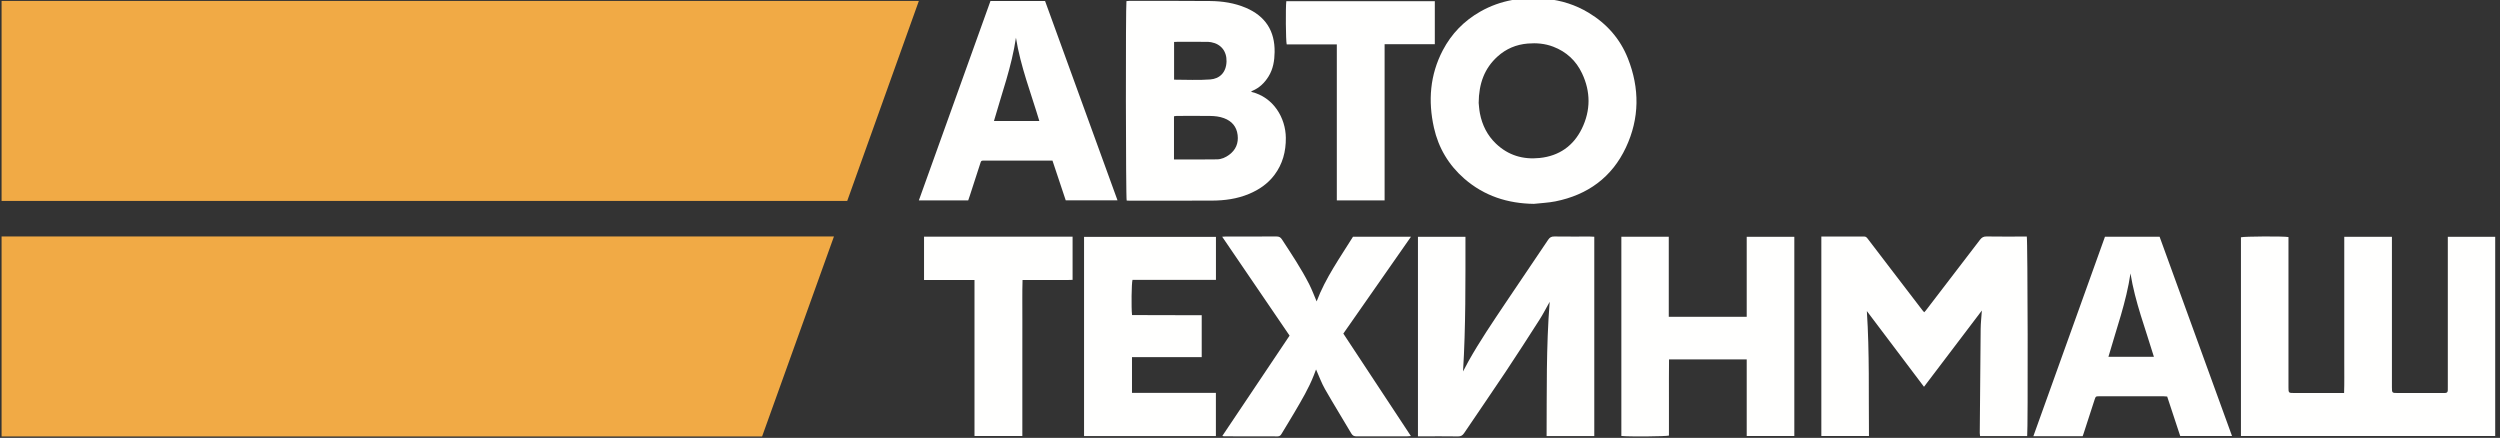
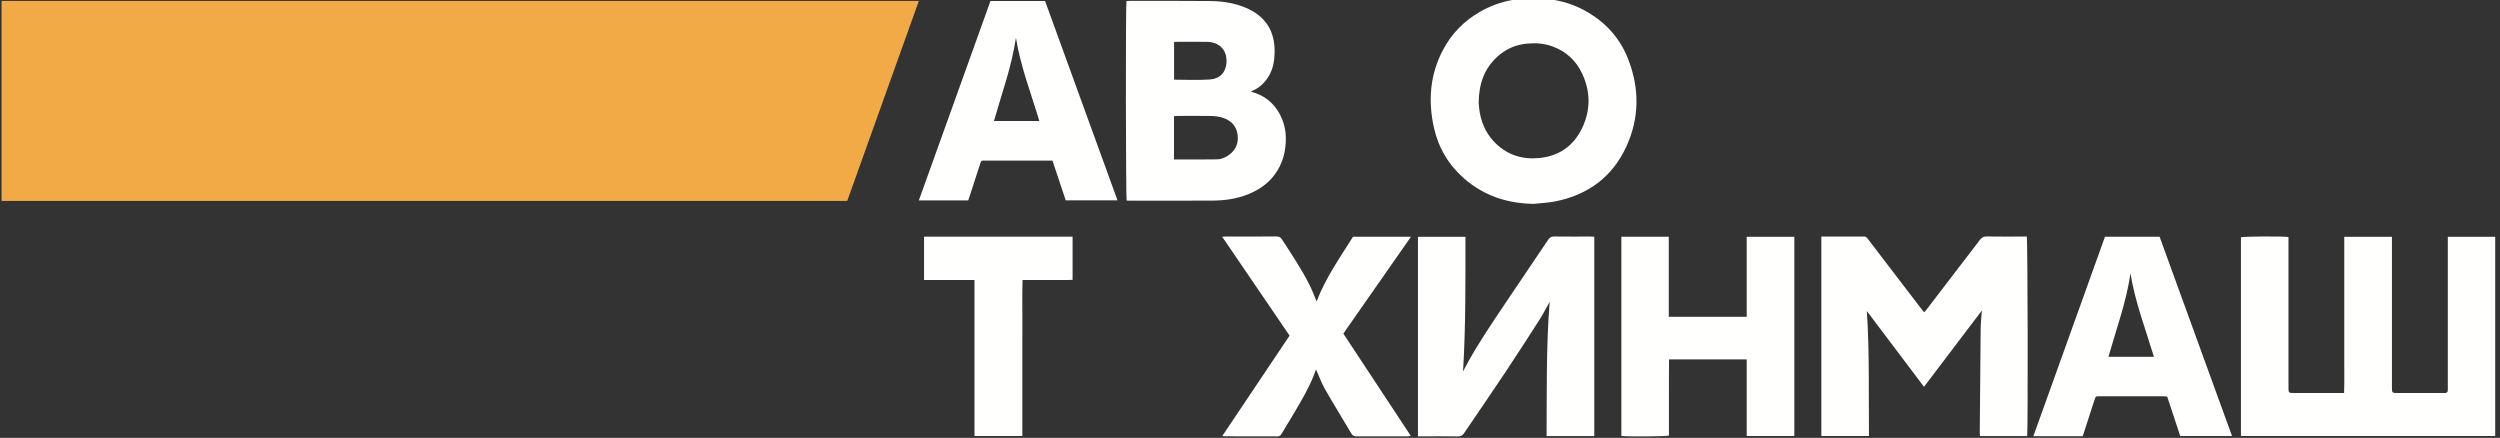
<svg xmlns="http://www.w3.org/2000/svg" width="177px" height="31px" viewBox="0 0 177 31" version="1.1">
  <rect x="0" y="0" width="177" height="31" fill="#333333" stroke="none" />
  <title>Artboard 4</title>
  <g id="Artboard-4" stroke="none" stroke-width="1" fill="none" fill-rule="evenodd">
    <polygon id="Fill-87" fill="#F1AA45" points="65.054 0.068 0.112 0.068 0.112 14.226 59.983 14.226" />
-     <polygon id="Fill-88" fill="#F1AA45" points="0.112 16.741 0.112 30.9 53.957 30.9 59.044 16.741" />
    <g id="Group-113" transform="translate(65.054, -0.127)" fill="#FFFFFE">
      <path d="M93.605,30.996 L93.605,16.927 C93.819,16.861 96.587,16.844 96.97,16.91 L96.97,17.247 C96.97,20.675 96.97,24.103 96.97,27.531 C96.97,27.952 96.97,27.952 97.394,27.952 C98.444,27.952 99.495,27.952 100.545,27.952 L100.908,27.952 C100.934,27.191 100.916,26.462 100.92,25.733 C100.923,25 100.92,24.267 100.92,23.534 L100.92,21.305 L100.92,19.106 L100.92,16.892 L104.294,16.892 C104.294,17.005 104.294,17.11 104.294,17.216 C104.294,20.653 104.294,24.091 104.294,27.529 C104.294,27.952 104.295,27.952 104.718,27.952 C105.758,27.952 106.798,27.952 107.839,27.952 C107.908,27.952 107.977,27.951 108.047,27.951 C108.179,27.952 108.251,27.892 108.25,27.755 C108.249,27.676 108.251,27.597 108.251,27.517 C108.251,24.08 108.251,20.642 108.251,17.204 L108.251,16.893 L111.606,16.893 L111.606,30.996 L93.605,30.996 Z" id="Fill-89" />
      <path d="M63.897,16.875 C64.924,16.875 65.924,16.878 66.924,16.872 C67.058,16.871 67.119,16.95 67.184,17.034 C67.725,17.74 68.263,18.447 68.803,19.154 C69.553,20.135 70.304,21.115 71.055,22.095 C71.09,22.14 71.13,22.18 71.179,22.236 C71.222,22.189 71.258,22.156 71.287,22.119 C72.57,20.447 73.855,18.777 75.132,17.1 C75.259,16.935 75.384,16.865 75.597,16.869 C76.449,16.883 77.301,16.875 78.152,16.875 L78.443,16.875 C78.508,17.097 78.532,30.484 78.47,31 L75.133,31 C75.127,30.935 75.113,30.86 75.113,30.785 C75.132,28.329 75.149,25.873 75.177,23.418 C75.181,23.003 75.23,22.589 75.262,22.112 C73.882,23.932 72.53,25.713 71.165,27.512 C69.814,25.722 68.478,23.951 67.119,22.15 C67.313,25.119 67.239,28.046 67.269,30.995 L63.897,30.995 L63.897,16.875 Z" id="Fill-91" />
      <path d="M18.071,3.098 L18.071,5.768 C18.938,5.768 19.79,5.817 20.632,5.752 C21.294,5.702 21.761,5.265 21.784,4.48 C21.804,3.761 21.395,3.242 20.694,3.115 C20.569,3.092 20.438,3.089 20.31,3.089 C19.638,3.086 18.966,3.087 18.294,3.088 C18.226,3.088 18.159,3.094 18.071,3.098 L18.071,3.098 Z M18.064,11.416 C19.106,11.416 20.114,11.428 21.122,11.409 C21.427,11.403 21.716,11.275 21.97,11.088 C22.443,10.738 22.639,10.263 22.571,9.69 C22.501,9.097 22.166,8.702 21.603,8.493 C21.281,8.374 20.948,8.34 20.613,8.336 C19.831,8.327 19.049,8.332 18.267,8.334 C18.202,8.334 18.136,8.35 18.064,8.36 L18.064,11.416 Z M14.699,0.206 C14.761,0.201 14.828,0.19 14.895,0.19 C16.807,0.191 18.719,0.181 20.631,0.2 C21.495,0.209 22.346,0.336 23.152,0.679 C24.542,1.271 25.213,2.325 25.189,3.815 C25.18,4.423 25.086,5.017 24.754,5.548 C24.474,5.995 24.113,6.347 23.621,6.555 C23.588,6.569 23.56,6.597 23.519,6.627 C25.128,7.001 25.969,8.495 25.983,9.879 C25.993,10.848 25.76,11.741 25.169,12.523 C24.703,13.139 24.087,13.558 23.381,13.854 C22.536,14.209 21.647,14.327 20.741,14.33 C18.779,14.338 16.817,14.333 14.856,14.332 C14.807,14.332 14.759,14.328 14.714,14.326 C14.651,14.103 14.637,0.552 14.699,0.206 L14.699,0.206 Z" id="Fill-93" />
      <path d="M44.445,31 C44.464,27.833 44.411,24.68 44.663,21.497 C44.414,21.938 44.2,22.36 43.946,22.757 C43.146,24.007 42.343,25.255 41.52,26.49 C40.56,27.93 39.575,29.354 38.608,30.789 C38.498,30.952 38.385,31.027 38.178,31.024 C37.326,31.011 36.474,31.019 35.622,31.019 C35.534,31.019 35.447,31.019 35.337,31.019 L35.337,16.891 L38.7,16.891 C38.698,20.079 38.725,23.249 38.529,26.427 C38.657,26.186 38.779,25.942 38.913,25.704 C39.703,24.297 40.609,22.962 41.506,21.622 C42.518,20.11 43.545,18.607 44.559,17.096 C44.67,16.93 44.792,16.867 44.993,16.87 C45.834,16.882 46.677,16.874 47.519,16.875 C47.615,16.875 47.712,16.883 47.821,16.888 L47.821,31 L44.445,31 Z" id="Fill-95" />
      <path d="M39.636,7.413 C39.654,7.574 39.669,7.872 39.725,8.161 C39.886,8.987 40.248,9.713 40.861,10.298 C41.733,11.13 42.782,11.437 43.967,11.311 C45.337,11.165 46.342,10.455 46.94,9.237 C47.569,7.95 47.572,6.62 46.953,5.317 C46.531,4.423 45.847,3.79 44.916,3.433 C44.331,3.209 43.728,3.159 43.111,3.21 C42.294,3.278 41.577,3.58 40.971,4.128 C40.042,4.969 39.648,6.044 39.636,7.413 M43.544,14.56 C41.69,14.536 40.028,14.002 38.621,12.778 C37.514,11.813 36.788,10.598 36.469,9.169 C36.047,7.276 36.184,5.43 37.097,3.685 C37.711,2.516 38.596,1.606 39.743,0.952 C41.197,0.124 42.764,-0.112 44.41,0.046 C45.489,0.15 46.498,0.471 47.426,1.032 C48.706,1.804 49.651,2.876 50.2,4.26 C51.039,6.375 51.031,8.505 50.06,10.57 C49.068,12.684 47.352,13.925 45.074,14.383 C44.572,14.483 44.054,14.503 43.544,14.56" id="Fill-97" />
      <path d="M58.613,25.574 L53.113,25.574 C53.101,26.475 53.109,27.372 53.107,28.268 C53.106,29.168 53.107,30.069 53.107,30.965 C52.885,31.03 50.236,31.05 49.738,30.993 L49.738,16.889 L53.095,16.889 L53.095,22.555 L58.613,22.555 L58.613,16.892 L61.984,16.892 L61.984,30.998 L58.613,30.998 L58.613,25.574 Z" id="Fill-99" />
      <path d="M5.318,8.695 L8.531,8.695 C7.942,6.724 7.197,4.823 6.875,2.797 C6.58,4.815 5.878,6.724 5.318,8.695 M5.071,0.198 L8.937,0.198 C10.643,4.894 12.35,9.589 14.066,14.312 L10.4,14.312 C10.089,13.38 9.778,12.447 9.461,11.497 L9.151,11.497 C7.675,11.497 6.199,11.497 4.723,11.498 C4.377,11.498 4.424,11.476 4.317,11.799 C4.079,12.522 3.848,13.247 3.613,13.971 C3.576,14.083 3.537,14.194 3.495,14.317 L1.42108547e-14,14.317 C1.692,9.605 3.379,4.907 5.071,0.198" id="Fill-101" />
      <path d="M87.442,25.387 C86.845,23.403 86.109,21.505 85.784,19.486 C85.486,21.508 84.784,23.419 84.223,25.387 L87.442,25.387 Z M82.397,31.009 L78.908,31.009 C80.599,26.284 82.29,21.587 83.978,16.886 L87.845,16.886 C89.551,21.58 91.257,26.274 92.973,30.996 L89.305,30.996 C88.999,30.07 88.693,29.143 88.382,28.201 C88.289,28.194 88.203,28.183 88.116,28.183 C86.611,28.182 85.105,28.182 83.6,28.183 C83.322,28.183 83.321,28.184 83.233,28.455 C82.973,29.253 82.714,30.053 82.455,30.852 C82.44,30.898 82.422,30.943 82.397,31.009 L82.397,31.009 Z" id="Fill-103" />
-       <path d="M15.091,27.943 L21.031,27.943 L21.031,30.999 L11.697,30.999 L11.697,16.895 L21.035,16.895 L21.035,19.942 L15.127,19.942 C15.057,20.172 15.036,21.908 15.094,22.433 C16.727,22.45 18.366,22.432 20.027,22.443 L20.027,25.413 L15.091,25.413 L15.091,27.943 Z" id="Fill-105" />
      <path d="M34.844,16.886 C33.239,19.184 31.656,21.451 30.054,23.745 C31.641,26.151 33.229,28.559 34.837,30.998 C34.734,31.006 34.662,31.017 34.59,31.017 C33.392,31.018 32.193,31.015 30.995,31.021 C30.818,31.022 30.711,30.974 30.617,30.814 C30,29.765 29.358,28.732 28.755,27.676 C28.508,27.244 28.339,26.767 28.122,26.283 C28.068,26.425 28.017,26.559 27.966,26.693 C27.606,27.619 27.096,28.467 26.597,29.32 C26.302,29.824 25.994,30.319 25.694,30.82 C25.626,30.933 25.567,31.023 25.403,31.022 C24.136,31.014 22.868,31.017 21.6,31.016 C21.573,31.016 21.545,31.005 21.486,30.992 C23.073,28.624 24.652,26.269 26.248,23.889 C24.665,21.567 23.081,19.242 21.476,16.887 C21.593,16.881 21.66,16.875 21.728,16.874 C22.926,16.874 24.125,16.877 25.323,16.87 C25.5,16.869 25.607,16.922 25.706,17.074 C26.381,18.11 27.07,19.138 27.632,20.241 C27.833,20.635 27.987,21.054 28.164,21.467 C28.792,19.804 29.818,18.369 30.739,16.886 L34.844,16.886 Z" id="Fill-107" />
-       <path d="M29.593,3.269 L26.044,3.269 C25.98,3.044 25.96,0.669 26.017,0.213 L36.531,0.213 L36.531,3.258 L32.976,3.258 L32.976,14.315 L29.593,14.315 L29.593,3.269 Z" id="Fill-109" />
      <path d="M0.368,16.882 L10.885,16.882 L10.885,19.941 C10.605,19.963 10.312,19.948 10.02,19.951 C9.722,19.953 9.425,19.951 9.128,19.951 L8.266,19.951 L7.342,19.951 C7.314,20.884 7.333,21.8 7.329,22.716 C7.326,23.637 7.328,24.558 7.328,25.479 L7.328,28.213 L7.328,30.995 L3.94,30.995 L3.94,19.953 L0.368,19.953 L0.368,16.882 Z" id="Fill-111" />
    </g>
  </g>
</svg>